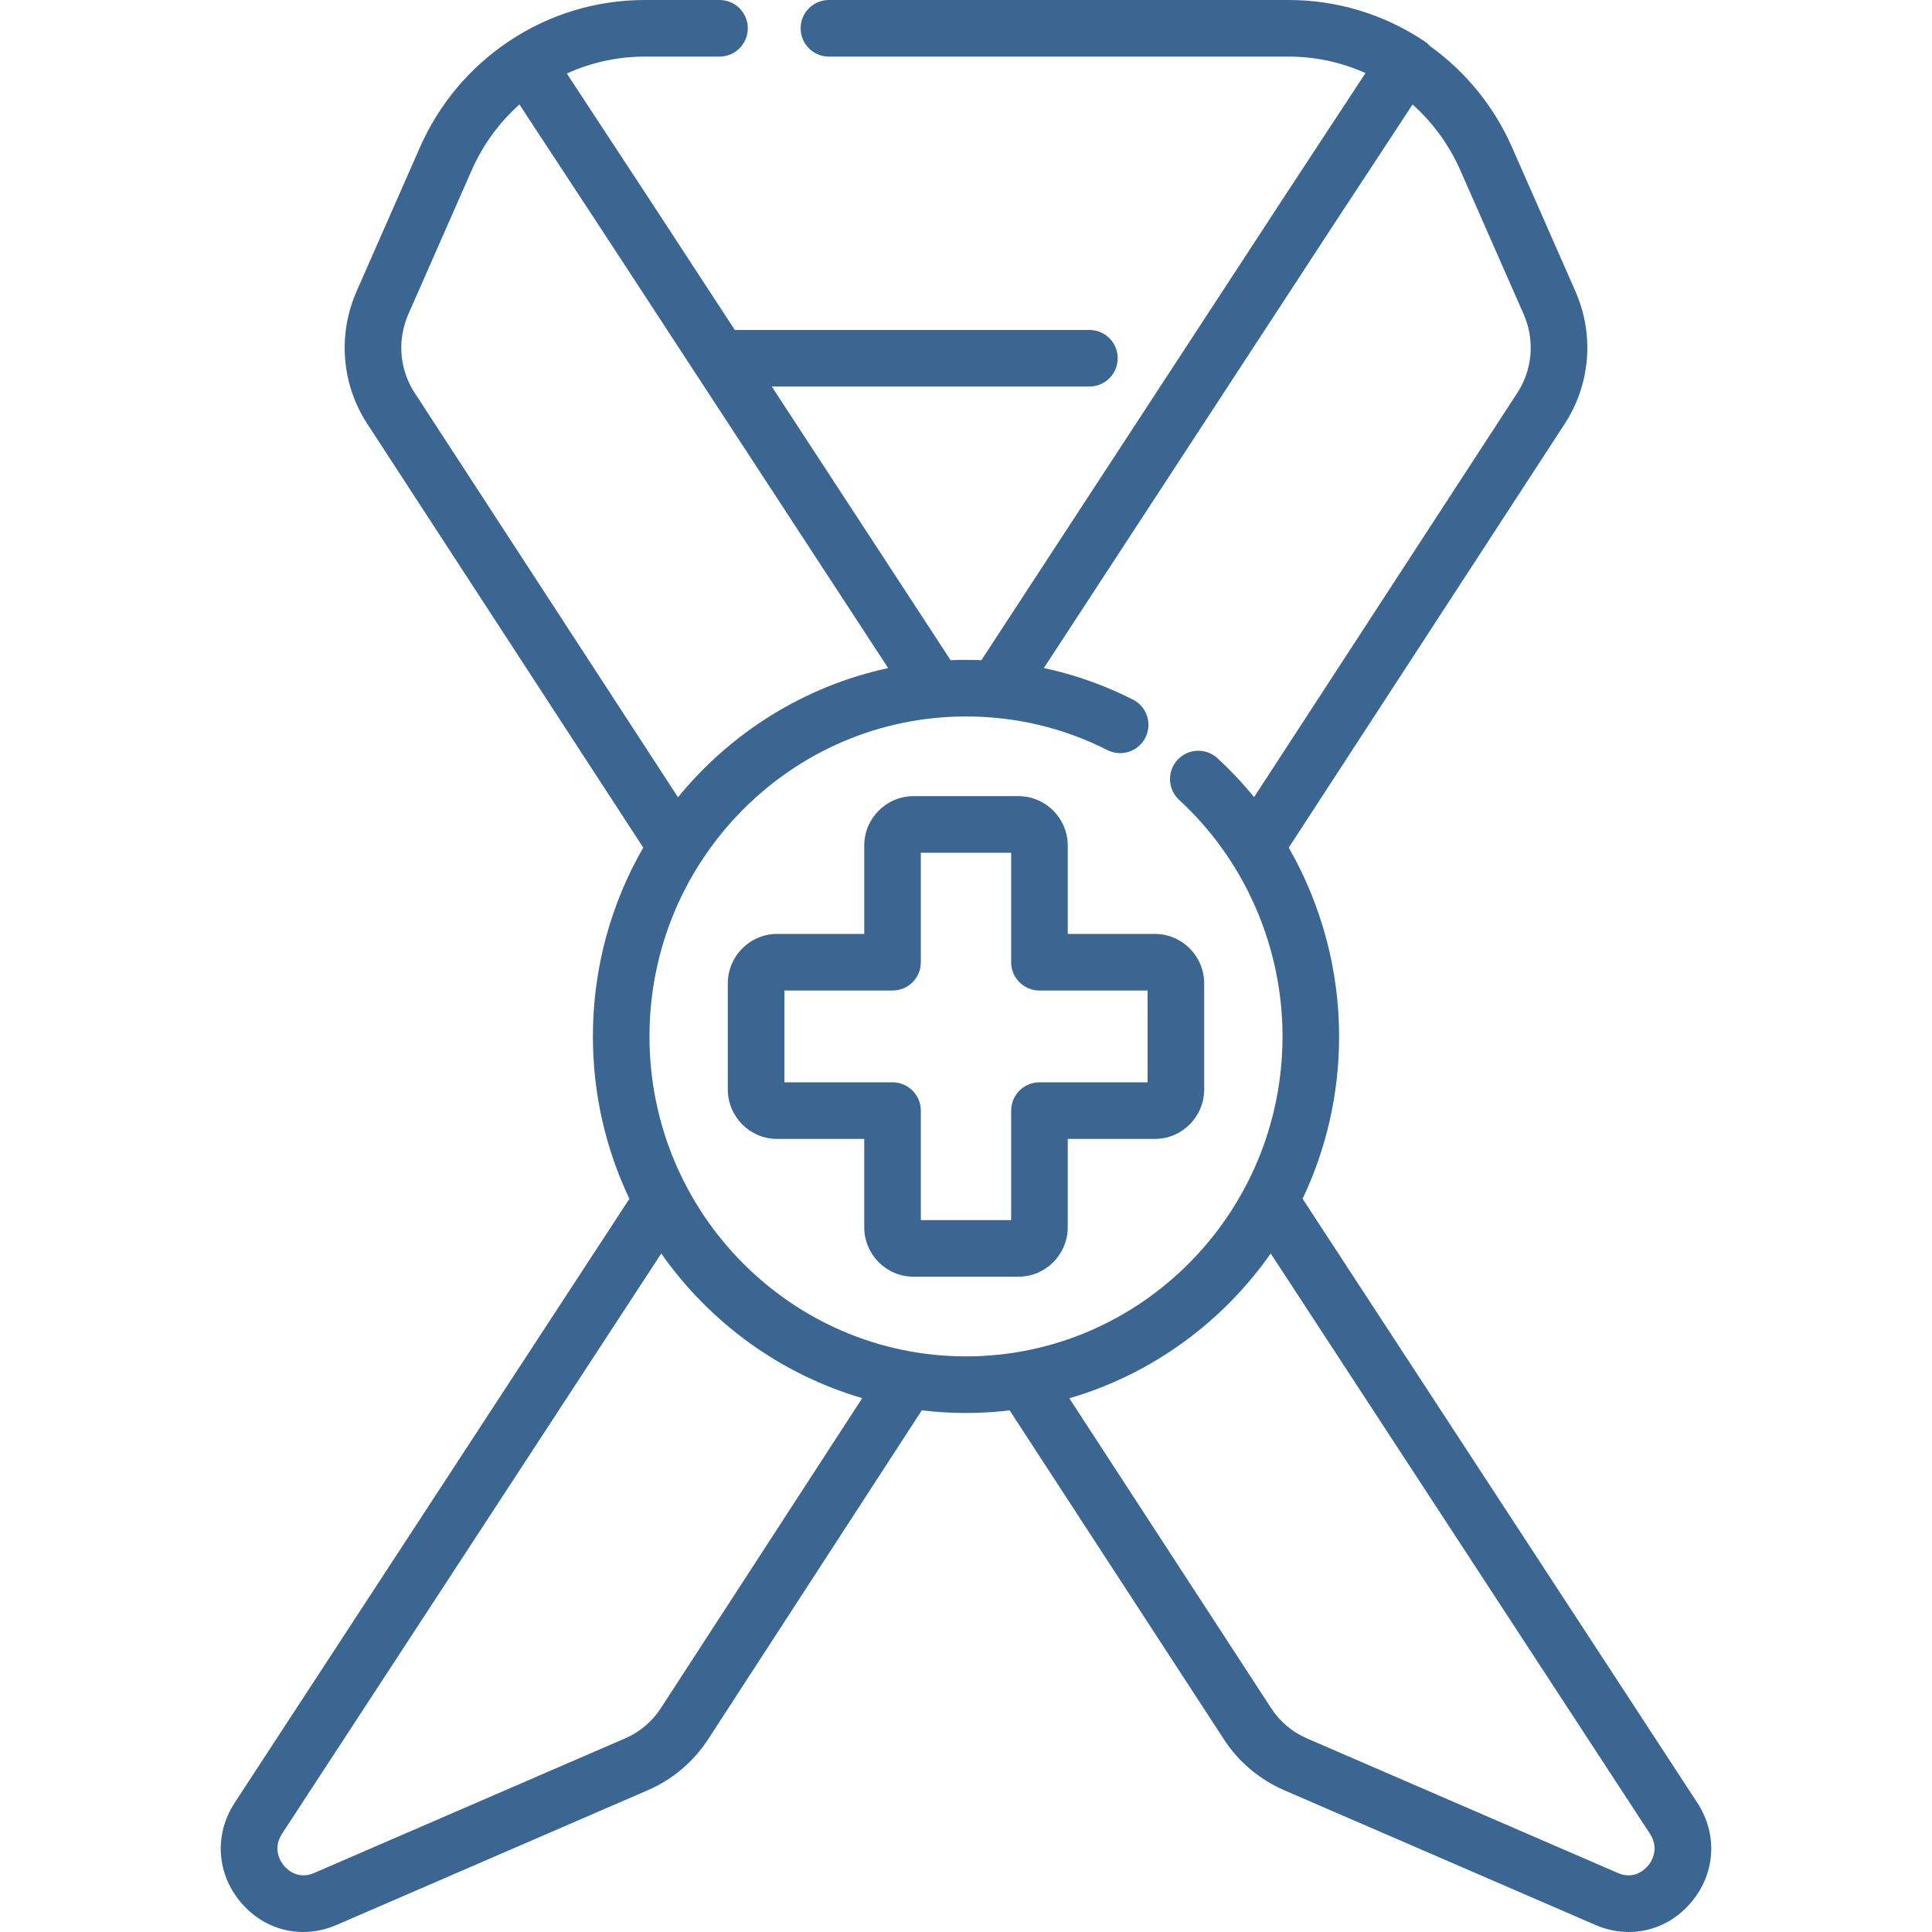
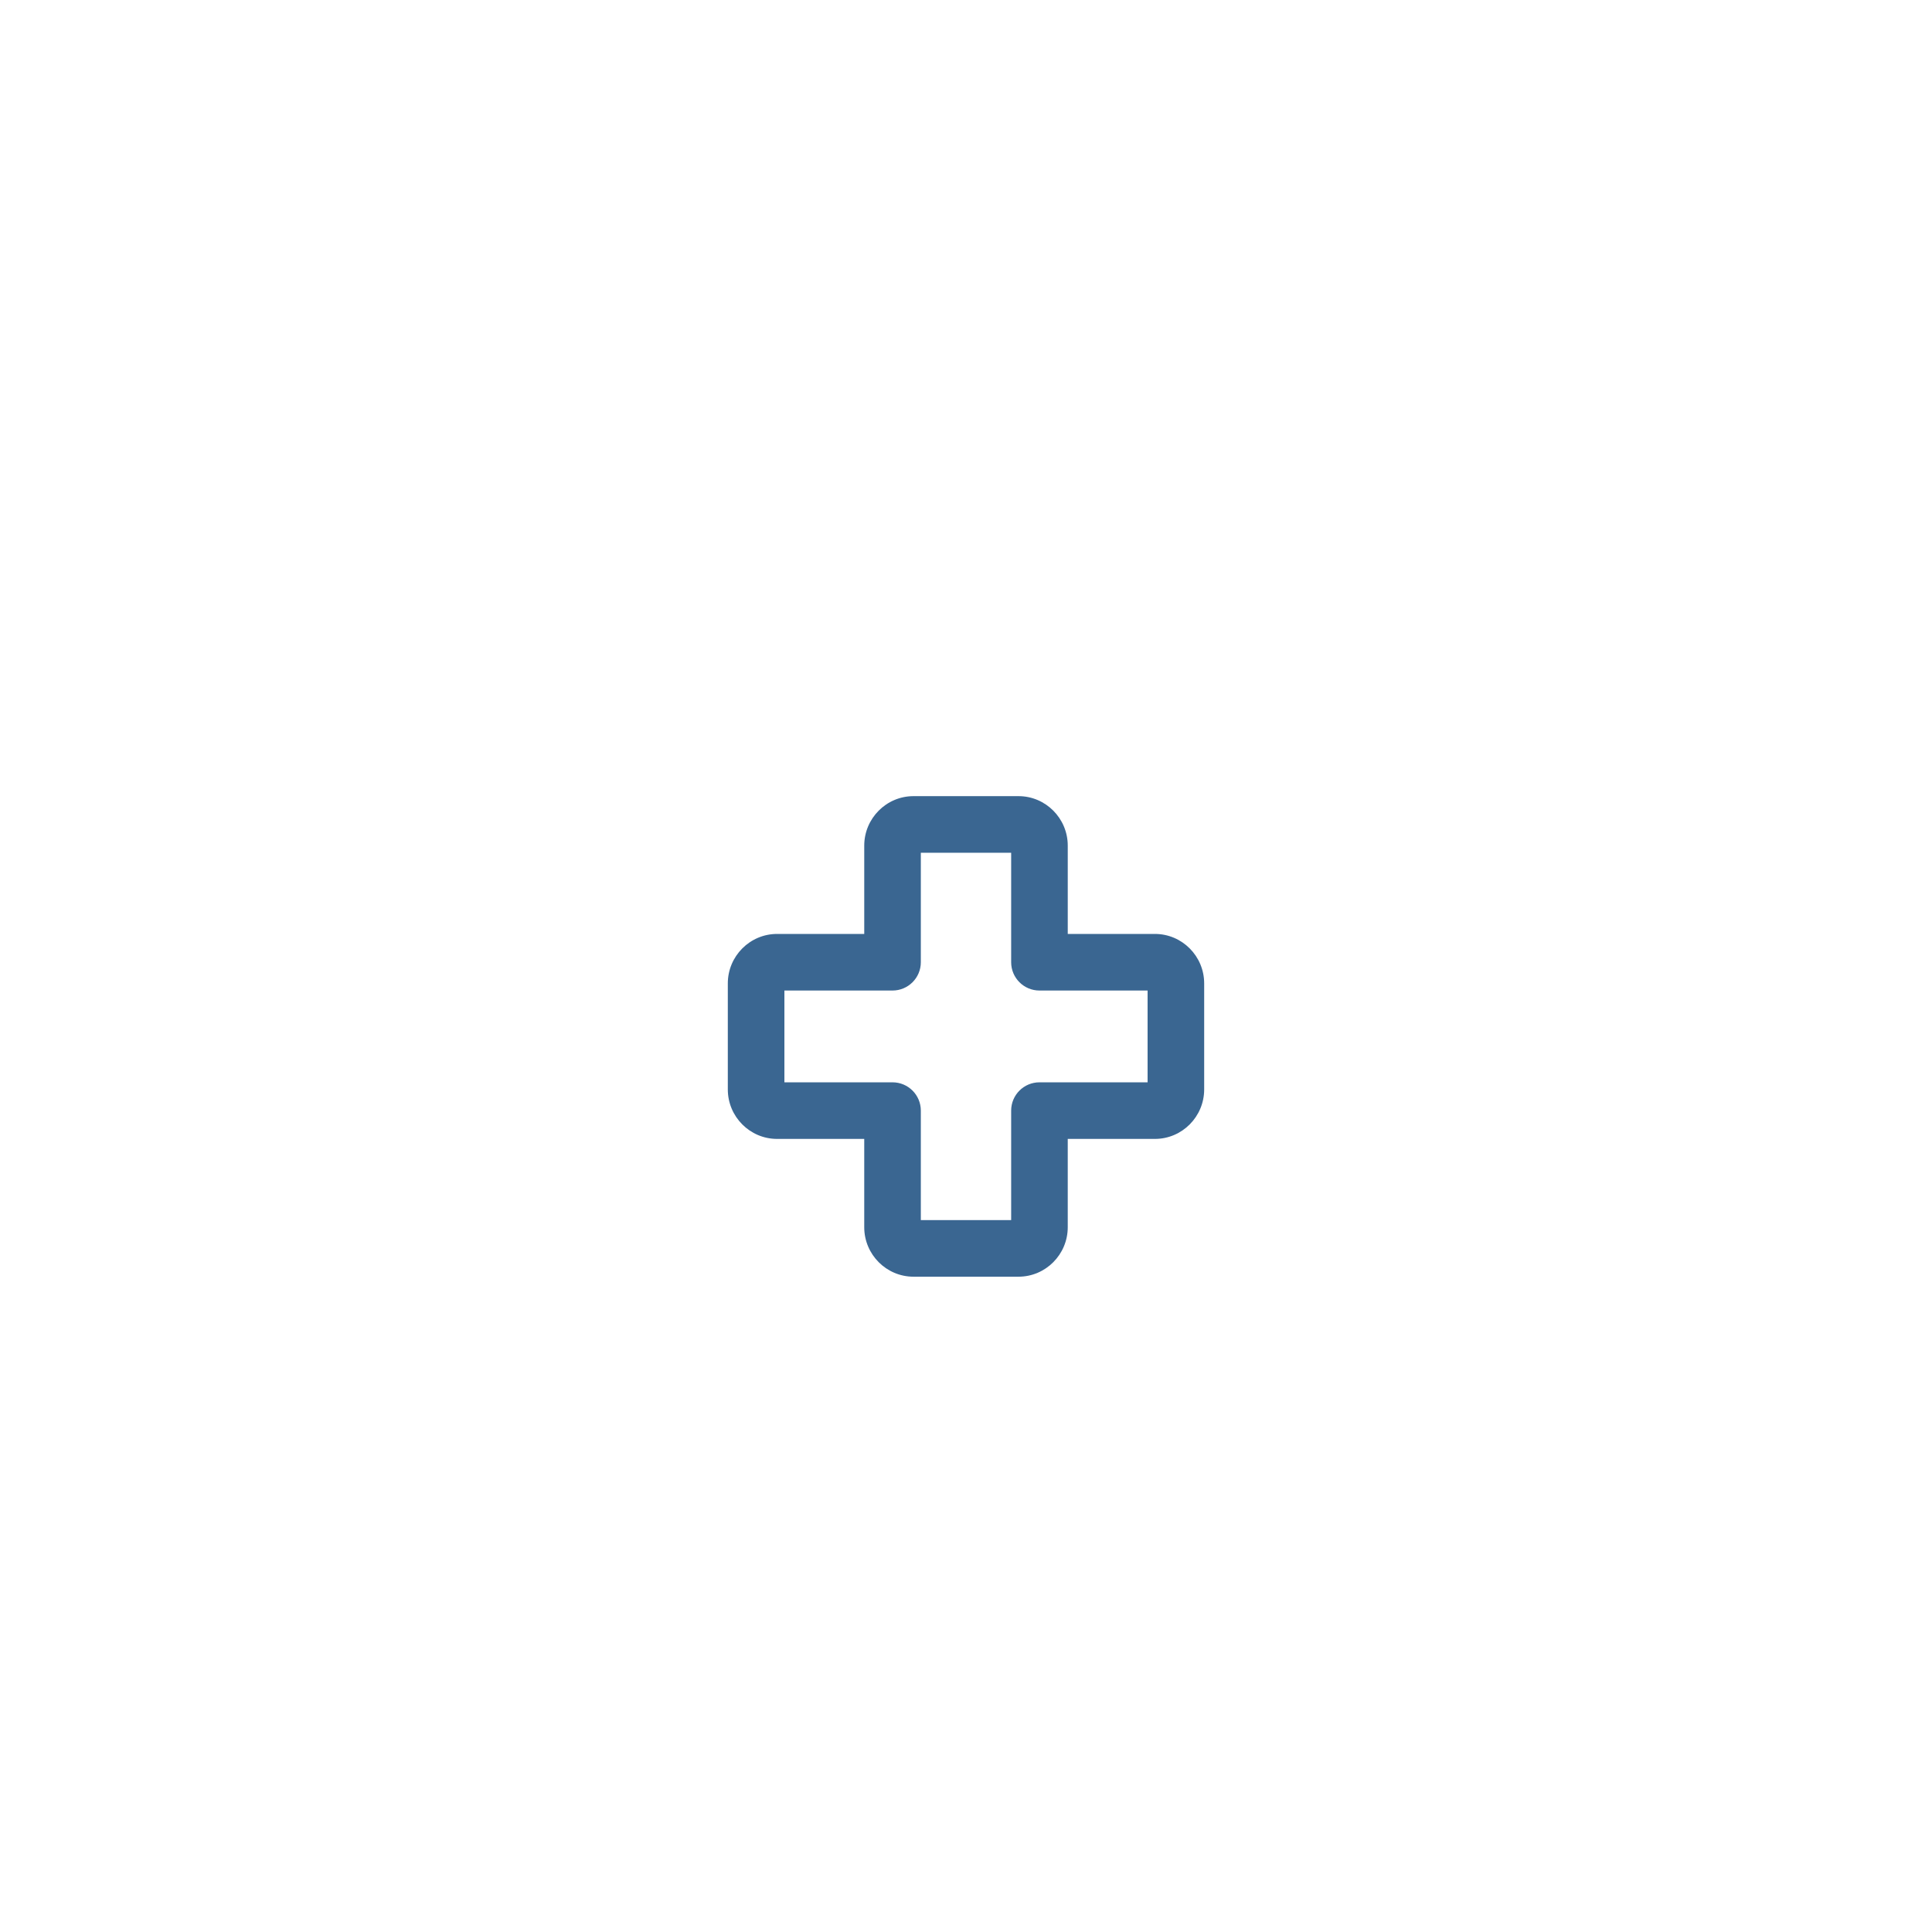
<svg xmlns="http://www.w3.org/2000/svg" id="Layer_1" x="0px" y="0px" viewBox="0 0 512.001 512.001" style="enable-background:new 0 0 512.001 512.001;" xml:space="preserve" width="512px" height="512px">
  <g>
    <g>
      <path d="M306.06,247.502h-23.094v-23.399c0-7.233-5.858-13.117-13.06-13.117h-27.811c-7.202,0-13.061,5.885-13.061,13.117v23.399 H205.94c-7.202,0-13.062,5.885-13.062,13.117v28.089c0,7.233,5.86,13.117,13.062,13.117h23.093v23.398 c0,7.233,5.859,13.117,13.061,13.117h27.811c7.202,0,13.06-5.885,13.06-13.117v-23.398h23.094 c7.203,0.001,13.062-5.884,13.062-13.117v-28.089C319.121,253.386,313.263,247.502,306.06,247.502z M304.123,286.826h-28.656 c-4.142,0-7.499,3.358-7.499,7.5v29.016H244.03v-29.016c0-4.142-3.357-7.5-7.499-7.5h-28.656v-24.325h28.656 c4.142,0,7.499-3.358,7.499-7.5v-29.016h23.938v29.016c0,4.142,3.357,7.5,7.499,7.5h28.656V286.826z" fill="#3A6691" />
    </g>
  </g>
  <g>
    <g>
-       <path d="M449.786,477.723L345.205,317.696c6.198-13.036,9.673-27.634,9.673-43.032c0-17.702-4.704-34.962-13.348-50.032 l73.092-112.247c6.487-9.873,7.831-22.369,3.617-33.365c-0.215-0.577-0.443-1.15-0.692-1.718 c-0.008-0.016-0.015-0.032-0.021-0.048l-16.792-38.159c-4.749-10.792-12.223-20.021-21.714-26.851 c-0.416-0.469-0.897-0.893-1.442-1.258C366.852,3.799,354.376,0,341.499,0H219.673c-4.142,0-7.499,3.358-7.499,7.5 s3.357,7.5,7.499,7.5h121.826c7.073,0,13.991,1.493,20.374,4.363L340.45,51.972l-80.37,122.981 c-2.709-0.109-5.455-0.109-8.159,0.002l-47.393-72.52h84.177c4.142,0,7.499-3.358,7.499-7.5c0-4.142-3.357-7.5-7.499-7.5h-93.979 L171.54,51.957l-21.328-32.466C156.673,16.537,163.691,15,170.868,15h19.809c4.142,0,7.499-3.358,7.499-7.5S194.819,0,190.677,0 h-19.809c-12.875,0-25.35,3.798-36.075,10.984c-0.044,0.029-0.088,0.059-0.131,0.089c-10.292,6.93-18.371,16.601-23.396,28.022 L94.452,77.301c-0.249,0.568-0.478,1.141-0.67,1.658c-4.235,11.056-2.892,23.552,3.577,33.4l73.11,112.272 c-8.485,14.718-13.347,31.813-13.347,50.032c0,15.399,3.475,29.996,9.673,43.032L62.213,477.723 c-5.479,8.386-4.852,18.754,1.6,26.412C68.138,509.268,74.118,512,80.344,512c2.945,0,5.945-0.611,8.85-1.869l82.451-35.689 c6.574-2.846,12.123-7.536,16.047-13.563l56.593-87.126c3.843,0.46,7.75,0.704,11.714,0.704c3.918,0,7.781-0.24,11.582-0.689 c0.038,0.062,0.069,0.125,0.108,0.186l56.617,86.926c3.925,6.028,9.475,10.718,16.048,13.563l82.449,35.689 c9.052,3.917,19.013,1.563,25.382-5.996C454.639,496.476,455.267,486.109,449.786,477.723z M109.911,104.148 c-3.843-5.85-4.637-13.261-2.1-19.883c0.117-0.313,0.238-0.624,0.372-0.928l16.811-38.2c2.953-6.712,7.268-12.638,12.662-17.443 l21.339,32.485l76.382,116.875c-22.236,4.781-41.731,17.127-55.7,34.232L109.911,104.148z M175.125,452.693 c-2.311,3.551-5.575,6.312-9.436,7.983l-82.451,35.689c-4.32,1.87-7.183-0.978-7.955-1.896c-0.805-0.956-3.222-4.397-0.515-8.54 l100.474-153.744c12.791,18.237,31.49,31.967,53.257,38.337L175.125,452.693z M255.999,359.455 c-46.251,0.002-83.88-38.036-83.88-84.791s37.629-84.793,83.88-84.793c13.175,0,25.781,2.997,37.47,8.908 c3.698,1.869,8.208,0.387,10.076-3.31c1.869-3.696,0.387-8.208-3.309-10.077c-7.565-3.825-15.454-6.618-23.598-8.36 l76.355-116.839l21.351-32.5c5.393,4.804,9.709,10.732,12.663,17.443l16.801,38.181c0.007,0.015,0.014,0.03,0.021,0.045 c0.13,0.298,0.248,0.601,0.383,0.961c2.514,6.562,1.72,13.972-2.14,19.848l-69.729,107.083c-2.969-3.648-6.208-7.098-9.701-10.315 c-3.045-2.806-7.79-2.611-10.596,0.436c-2.806,3.046-2.611,7.791,0.435,10.597c17.413,16.04,27.399,38.89,27.399,62.69 C339.88,321.417,302.251,359.455,255.999,359.455z M436.718,494.47c-0.772,0.918-3.632,3.764-7.956,1.896l-82.449-35.689 c-3.862-1.672-7.126-4.433-9.438-7.984L283.38,370.56c21.819-6.355,40.563-20.103,53.378-38.374L437.232,485.93 C439.94,490.073,437.523,493.514,436.718,494.47z" fill="#3A6691" />
-     </g>
+       </g>
  </g>
  <g> </g>
  <g> </g>
  <g> </g>
  <g> </g>
  <g> </g>
  <g> </g>
  <g> </g>
  <g> </g>
  <g> </g>
  <g> </g>
  <g> </g>
  <g> </g>
  <g> </g>
  <g> </g>
  <g> </g>
</svg>